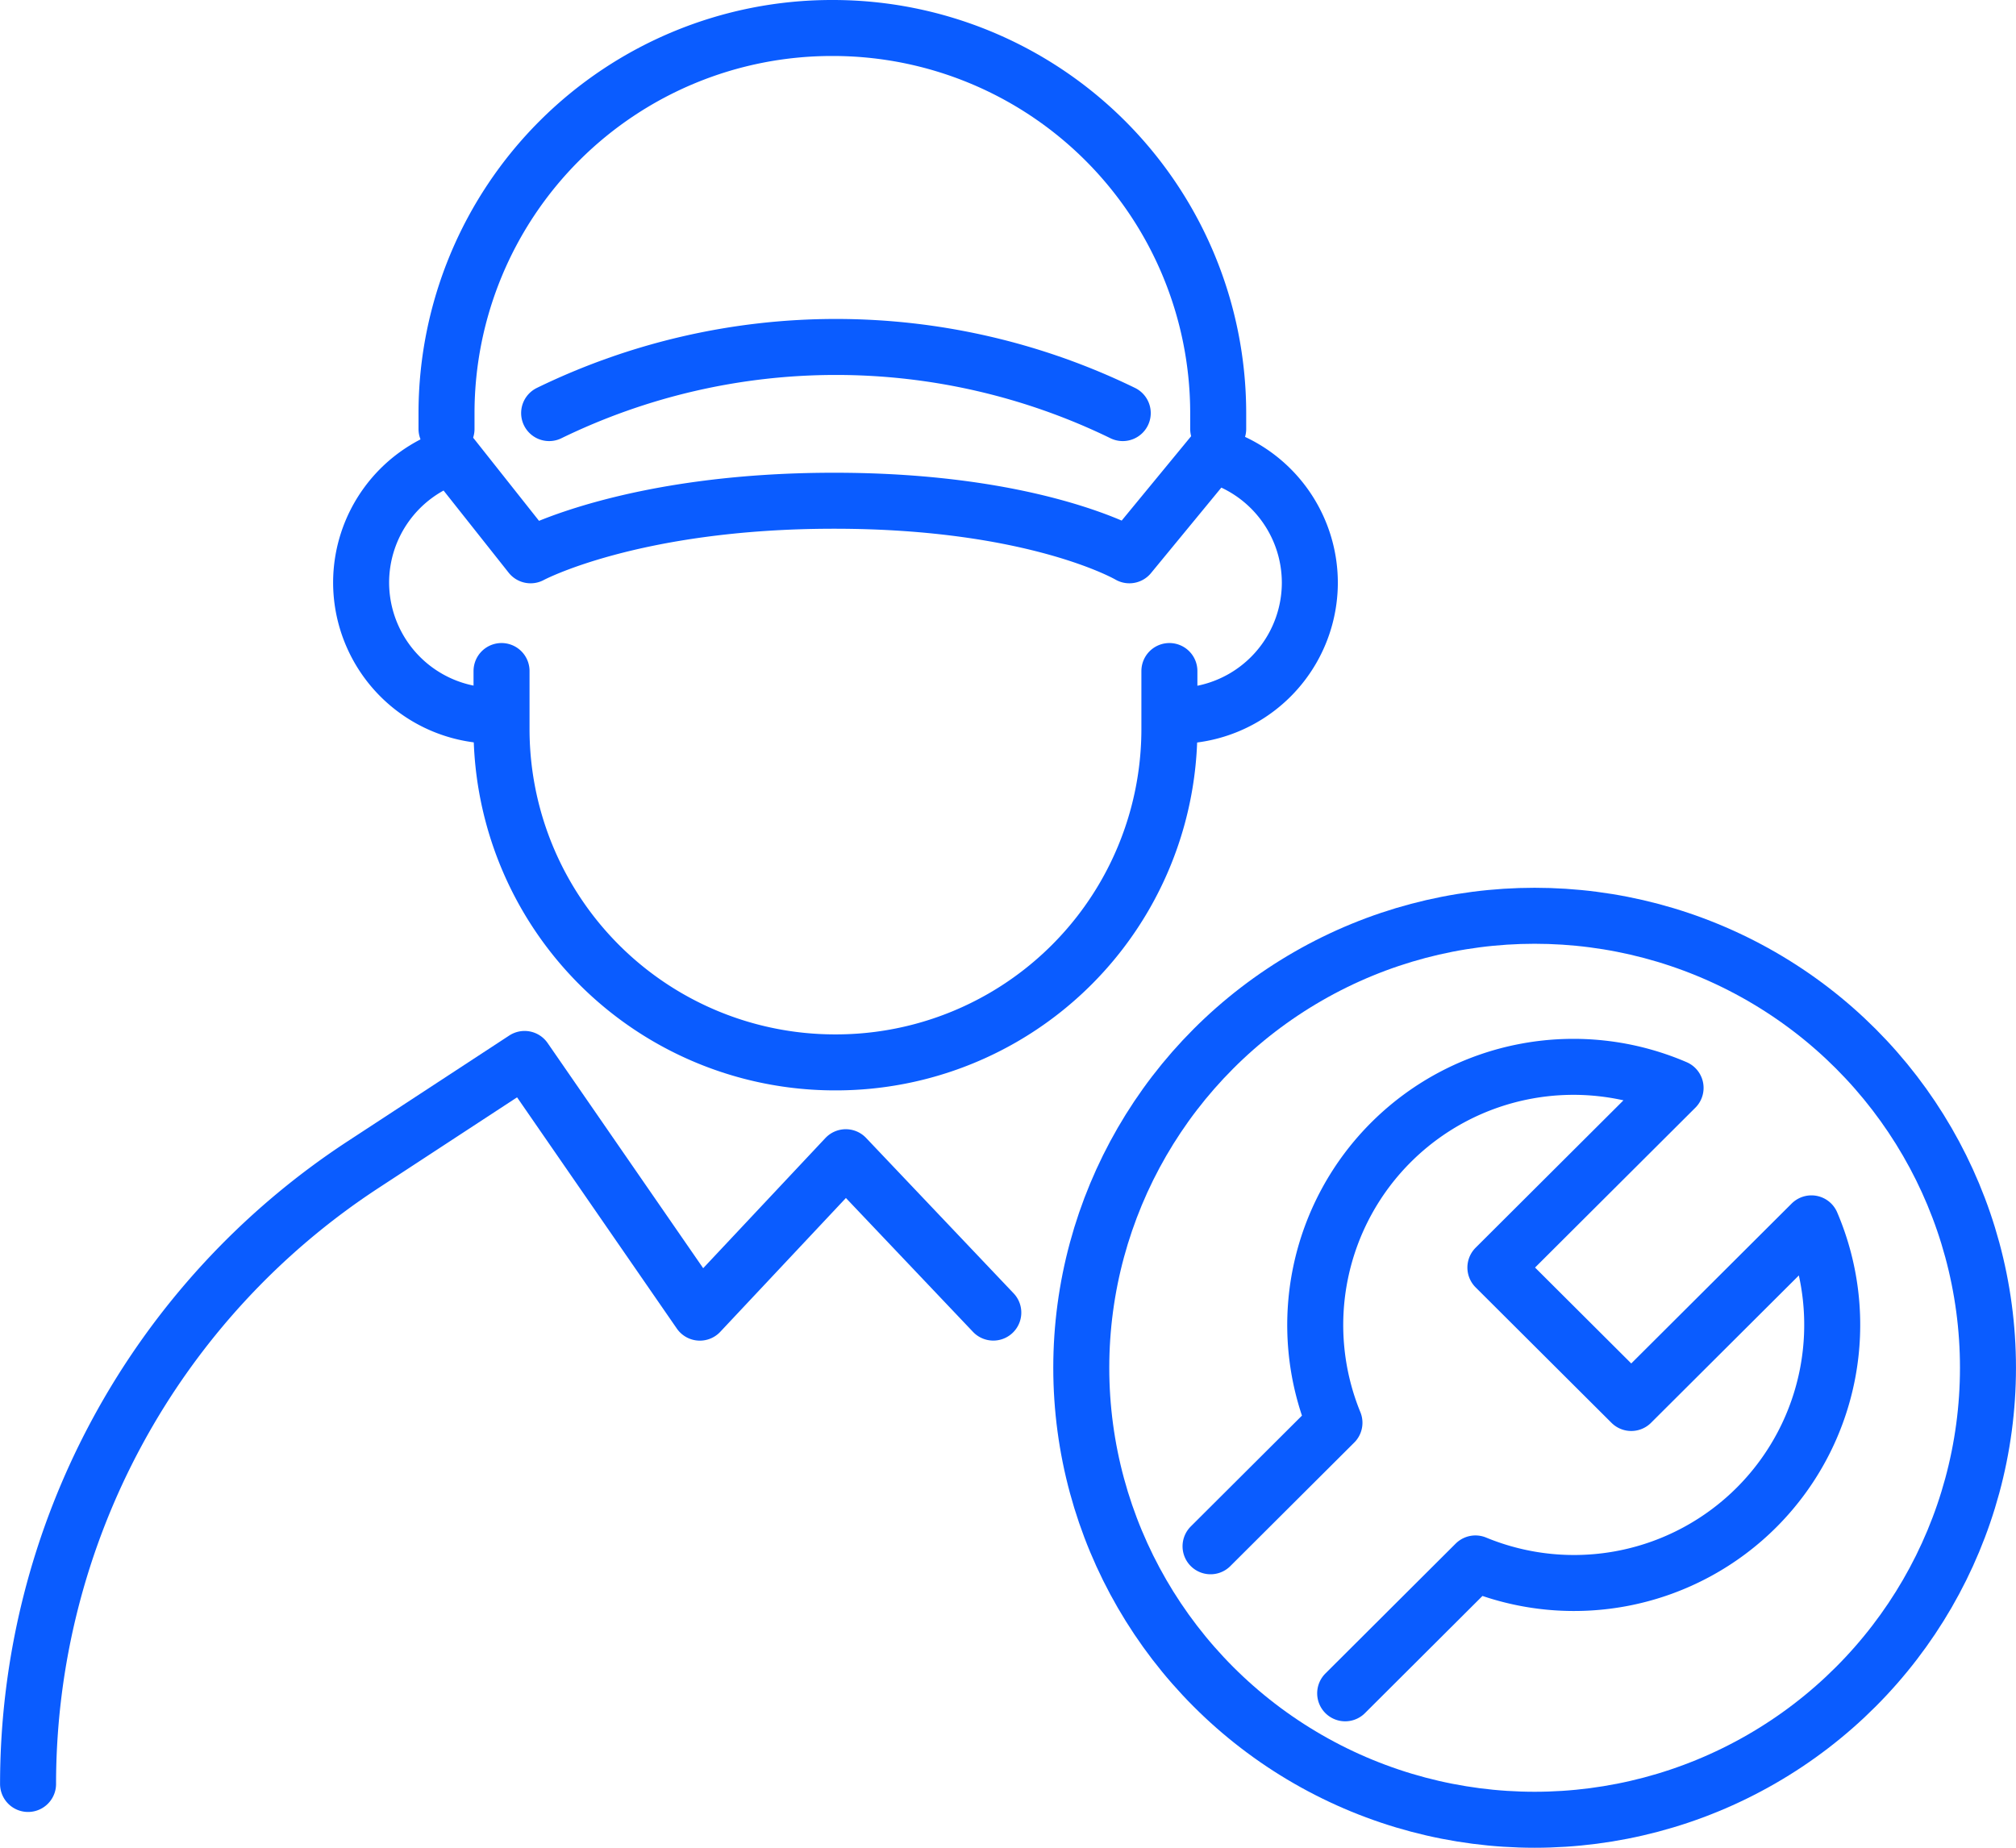
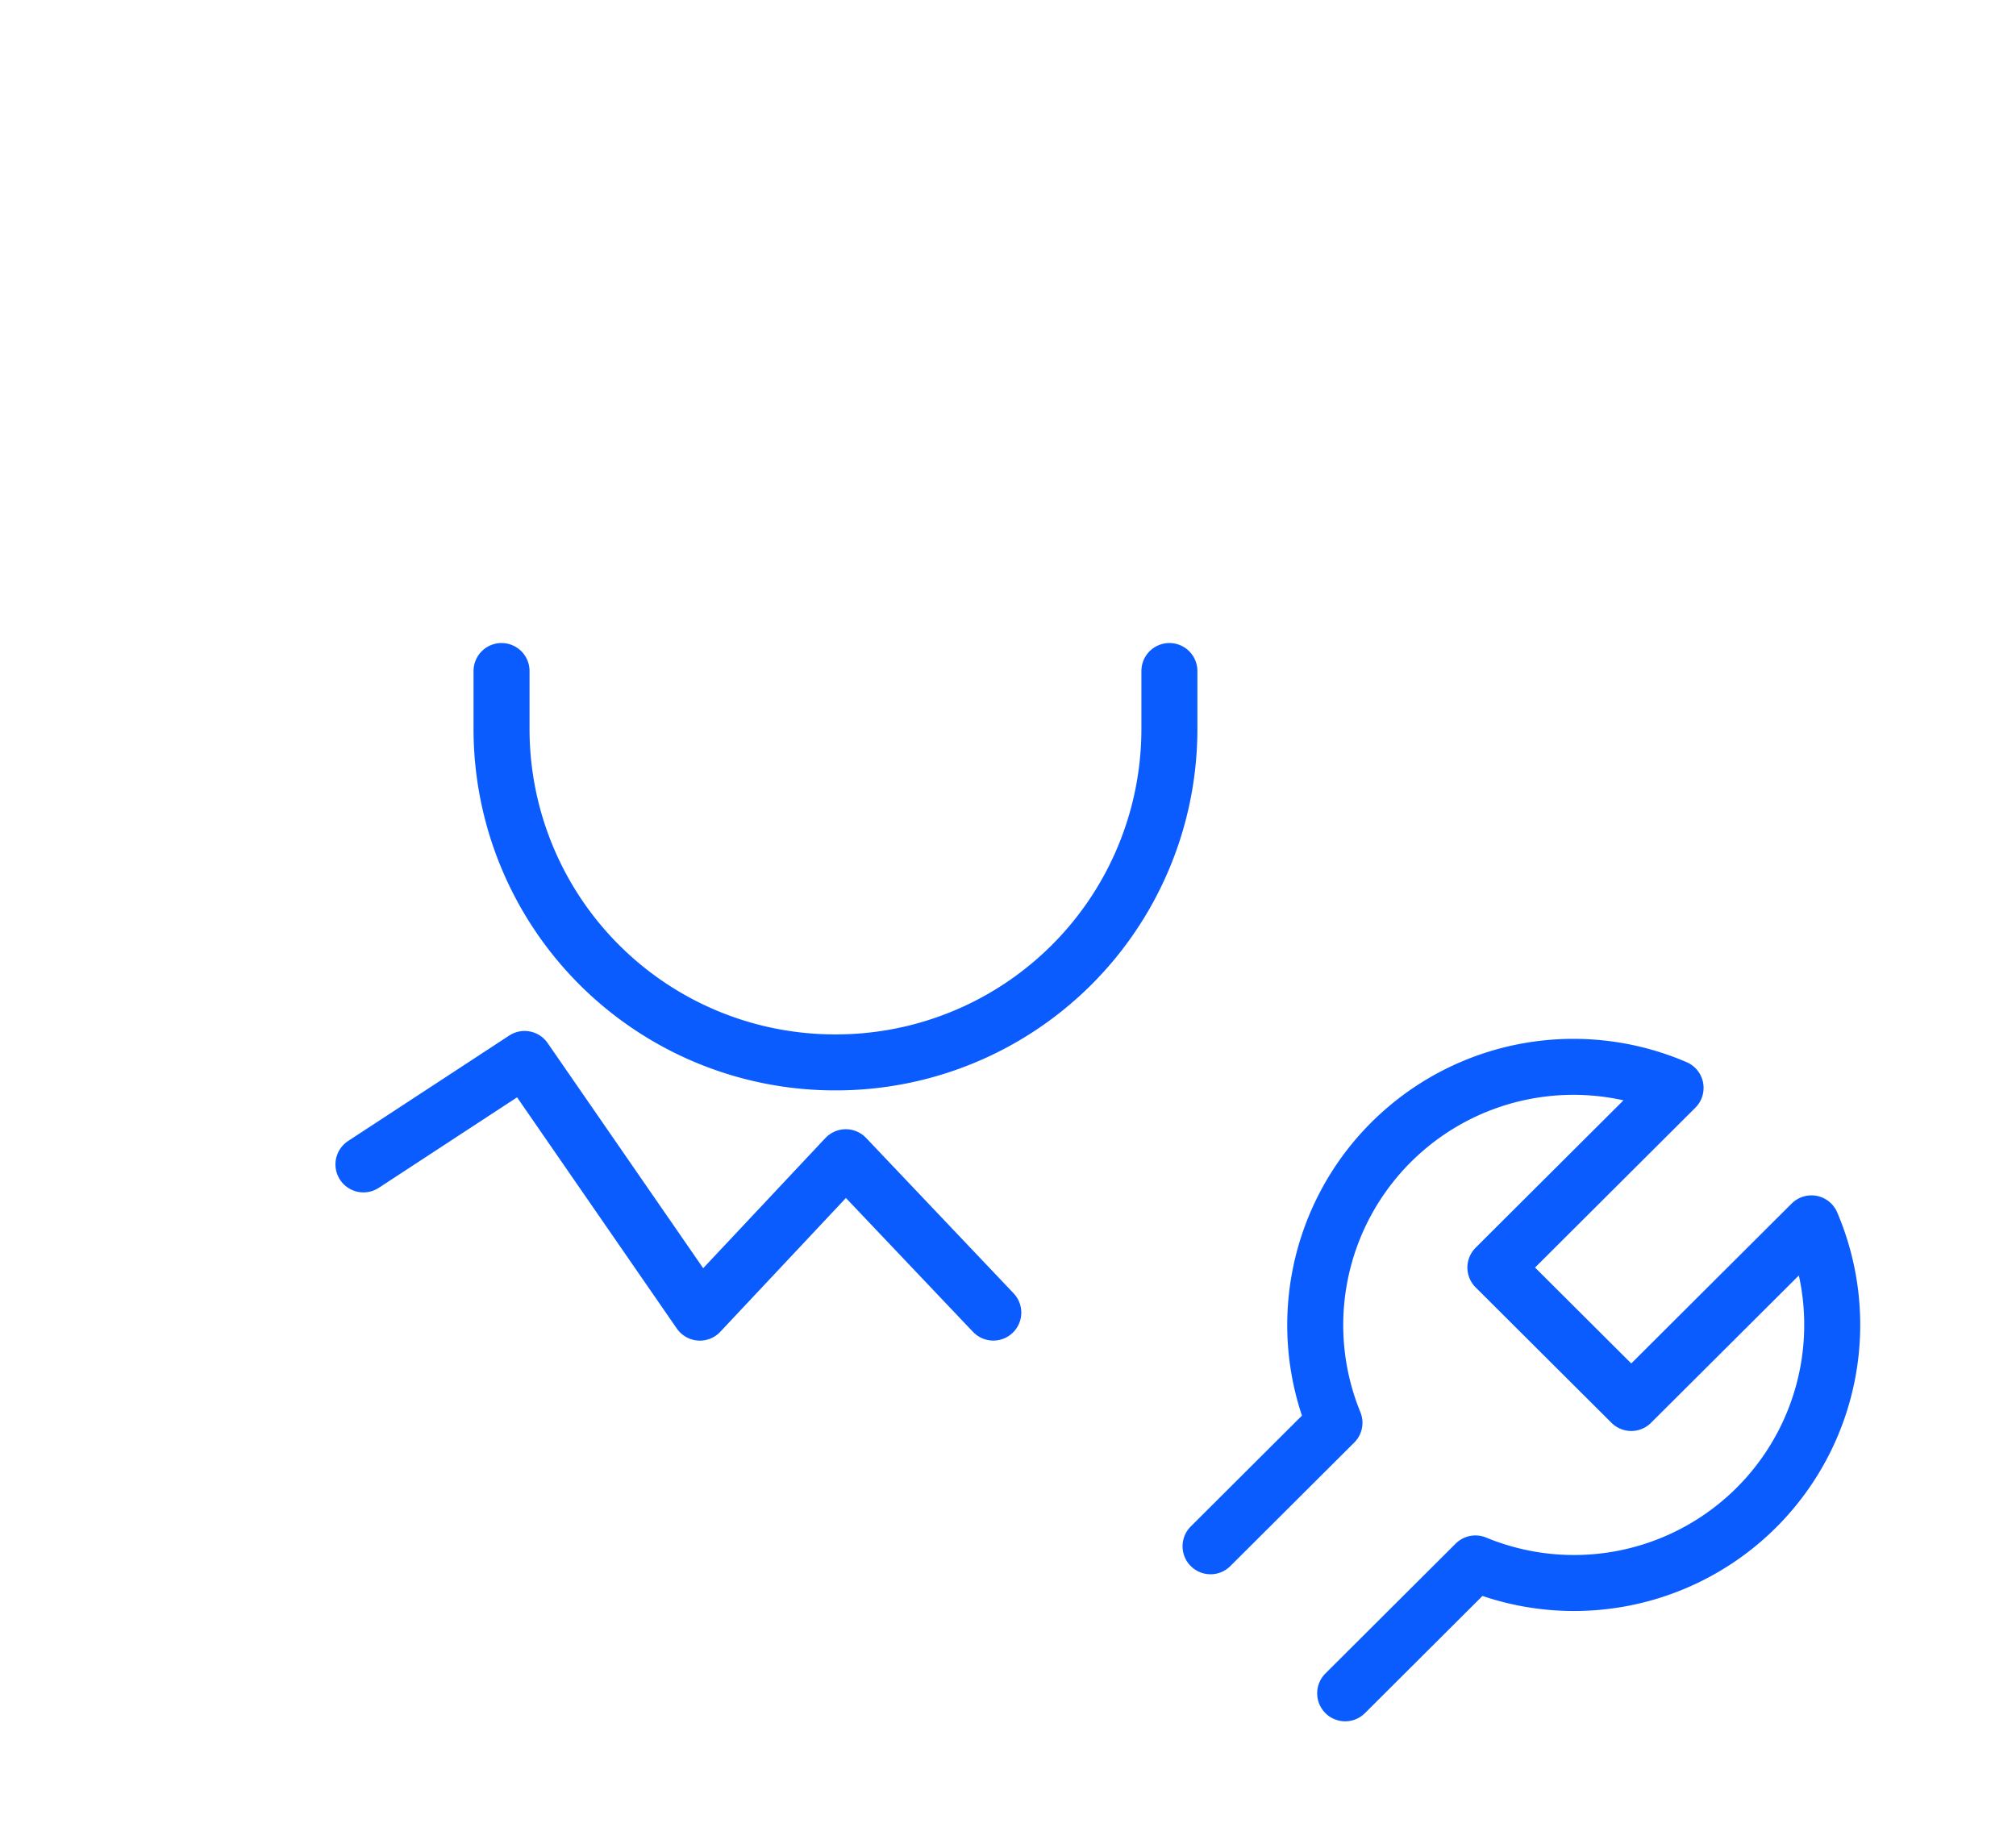
<svg xmlns="http://www.w3.org/2000/svg" width="72" height="66" viewBox="0 0 72 66">
  <g id="Group_3039" data-name="Group 3039" transform="translate(-746.793 -467.815)">
    <g id="Group_3036" data-name="Group 3036">
      <g id="Group_3035" data-name="Group 3035">
        <path id="Path_829" data-name="Path 829" d="M763.365,492.08" fill="none" stroke="#0a5cff" stroke-linecap="round" stroke-linejoin="round" stroke-width="2" />
-         <path id="Path_830" data-name="Path 830" d="M790.3,483.136v-.581a13.761,13.761,0,0,0-13.78-13.74h0a13.761,13.761,0,0,0-13.78,13.74v.581" fill="none" stroke="#0a5cff" stroke-linecap="round" stroke-linejoin="round" stroke-width="2" />
      </g>
    </g>
-     <path id="Path_831" data-name="Path 831" d="M782.268,514.7,777,509.15l-5.212,5.552-6.26-9.062-5.755,3.767a26.454,26.454,0,0,0-11.978,22.13" fill="none" stroke="#0a5cff" stroke-linecap="round" stroke-linejoin="round" stroke-width="2" />
+     <path id="Path_831" data-name="Path 831" d="M782.268,514.7,777,509.15l-5.212,5.552-6.26-9.062-5.755,3.767" fill="none" stroke="#0a5cff" stroke-linecap="round" stroke-linejoin="round" stroke-width="2" />
    <g id="Group_3038" data-name="Group 3038">
      <g id="Group_3037" data-name="Group 3037">
        <path id="Path_832" data-name="Path 832" d="M790.027,523.047l4.425-4.412a9.222,9.222,0,0,1,12.183-11.961l-6.435,6.417,4.852,4.838,6.435-6.416a9.221,9.221,0,0,1-12,12.147l-4.652,4.639" fill="none" stroke="#0a5cff" stroke-linecap="round" stroke-linejoin="round" stroke-width="2" />
      </g>
-       <ellipse id="Ellipse_47" data-name="Ellipse 47" cx="16.191" cy="16.145" rx="16.191" ry="16.145" transform="translate(785.41 500.526)" fill="none" stroke="#0a5cff" stroke-linecap="round" stroke-linejoin="round" stroke-width="2" />
    </g>
    <path id="Path_833" data-name="Path 833" d="M788.557,491.784v2.087a11.909,11.909,0,0,1-11.926,11.892h0a11.909,11.909,0,0,1-11.926-11.892v-2.087" fill="none" stroke="#0a5cff" stroke-linecap="round" stroke-linejoin="round" stroke-width="2" />
-     <path id="Path_834" data-name="Path 834" d="M764.458,493.379a4.761,4.761,0,0,1-4.768-4.755h0a4.757,4.757,0,0,1,3.253-4.509l2.8,3.535s3.614-1.949,10.841-1.949,10.544,1.949,10.544,1.949l2.962-3.6a4.758,4.758,0,0,1,3.483,4.579h0a4.762,4.762,0,0,1-4.769,4.755" fill="none" stroke="#0a5cff" stroke-linecap="round" stroke-linejoin="round" stroke-width="2" />
-     <path id="Path_835" data-name="Path 835" d="M766.405,482.57a23.391,23.391,0,0,1,20.486,0" fill="none" stroke="#0a5cff" stroke-linecap="round" stroke-linejoin="round" stroke-width="2" />
  </g>
</svg>